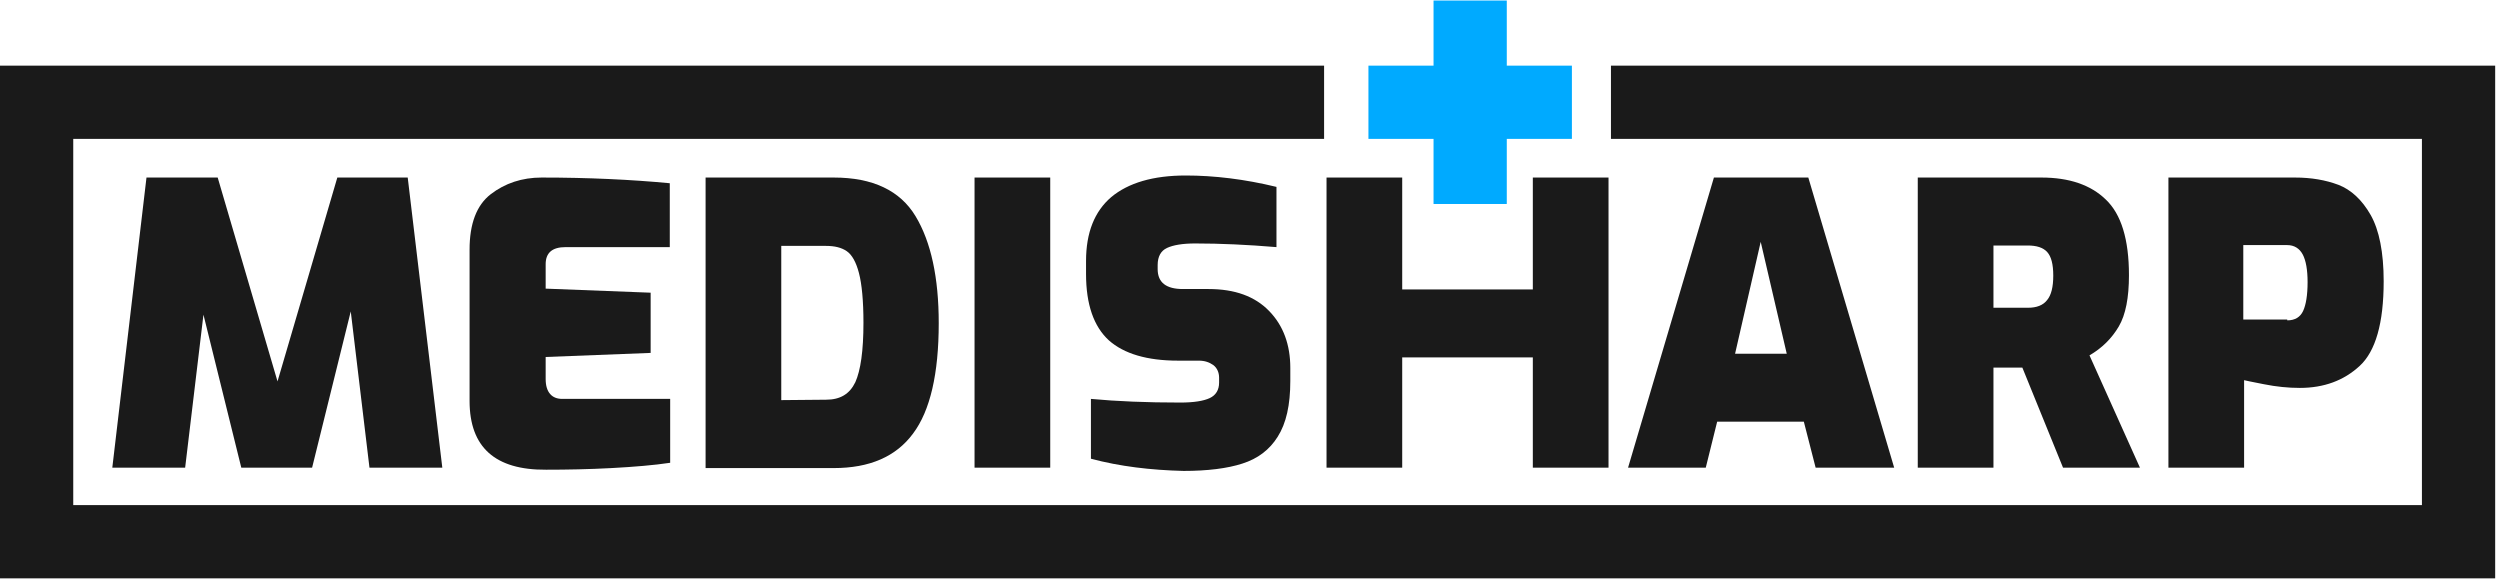
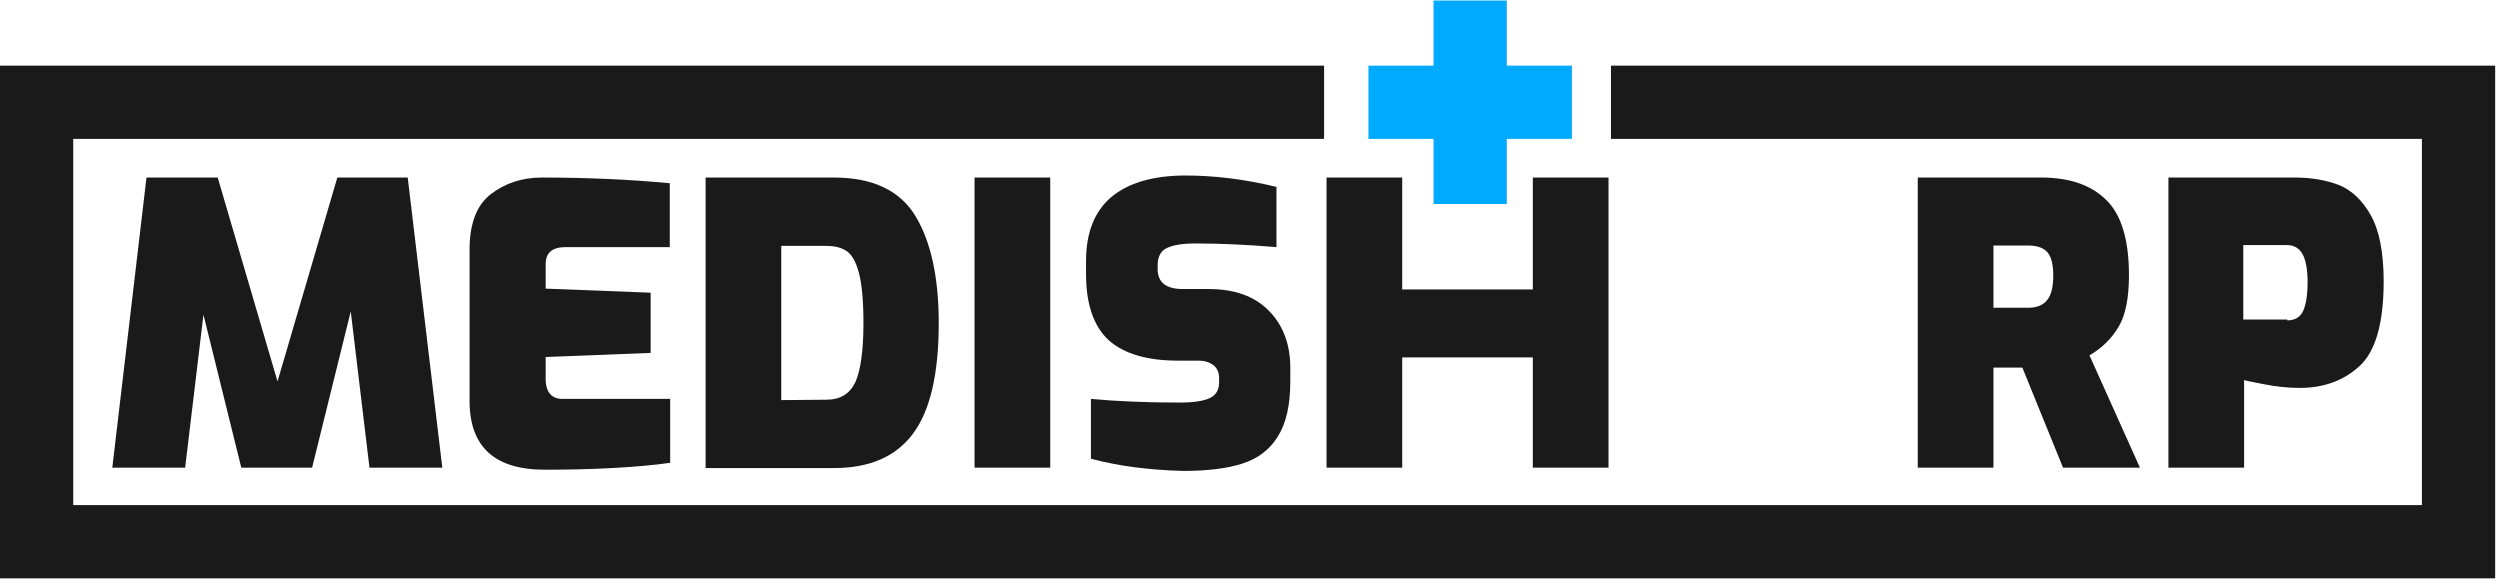
<svg xmlns="http://www.w3.org/2000/svg" width="170" height="40" viewBox="0 0 170 40" fill="none">
  <path d="M106.889 4.464H102.461V0.036H97.481V4.464H93.054V9.444H97.481V13.871H102.461V9.444H106.889V4.464Z" fill="#00AAFF" />
  <path d="M18.871 25.935L14.803 12.073H9.961L7.637 31.801H12.59L13.835 21.398L16.408 31.801H21.223L23.851 21.176L25.124 31.801H30.077L27.725 12.073H22.938L18.871 25.935Z" fill="#1A1A1A" />
  <path d="M38.461 16.804H45.545V12.46C42.916 12.211 40.011 12.073 36.829 12.073C35.501 12.073 34.338 12.46 33.37 13.207C32.401 13.954 31.931 15.227 31.931 16.97V27.264C31.931 30.418 33.674 31.967 37.133 31.94C38.544 31.94 40.038 31.912 41.588 31.829C43.138 31.746 44.466 31.635 45.572 31.469V27.125H38.24C37.88 27.125 37.603 27.015 37.41 26.793C37.216 26.572 37.105 26.24 37.105 25.769V24.275L44.244 23.998V19.903L37.105 19.627V17.966C37.105 17.192 37.548 16.804 38.461 16.804Z" fill="#1A1A1A" />
  <path d="M56.696 12.073H47.98V31.829H56.696C59.13 31.829 60.929 31.054 62.091 29.477C63.253 27.928 63.834 25.41 63.834 21.979C63.834 18.88 63.309 16.445 62.257 14.701C61.206 12.958 59.352 12.073 56.696 12.073ZM58.162 25.991C57.775 26.793 57.138 27.18 56.17 27.18L53.126 27.208V16.721H56.17C56.751 16.721 57.221 16.832 57.581 17.081C57.941 17.33 58.217 17.828 58.411 18.575C58.605 19.322 58.715 20.457 58.715 21.951C58.715 23.86 58.522 25.188 58.162 25.991Z" fill="#1A1A1A" />
  <path d="M71.416 12.073H66.269V31.801H71.416V12.073Z" fill="#1A1A1A" />
  <path d="M82.262 27.07C81.847 27.264 81.183 27.374 80.27 27.374C77.973 27.374 75.954 27.291 74.183 27.125V31.193C76.147 31.718 78.25 31.968 80.491 32.023C82.096 32.023 83.452 31.857 84.476 31.525C85.527 31.193 86.33 30.584 86.883 29.699C87.464 28.785 87.741 27.54 87.741 25.908V25.022C87.741 23.445 87.27 22.145 86.302 21.149C85.334 20.152 83.978 19.654 82.179 19.654H80.436C79.302 19.654 78.721 19.212 78.721 18.299V18.022C78.721 17.441 78.942 17.053 79.357 16.86C79.772 16.666 80.408 16.555 81.266 16.555C82.982 16.555 84.808 16.638 86.8 16.804V12.709C84.642 12.184 82.567 11.934 80.63 11.934C78.416 11.934 76.728 12.433 75.566 13.401C74.432 14.37 73.851 15.808 73.851 17.745V18.631C73.851 20.706 74.376 22.2 75.4 23.141C76.424 24.054 78.001 24.524 80.104 24.524H81.515C81.93 24.524 82.235 24.635 82.511 24.829C82.76 25.022 82.899 25.327 82.899 25.686V26.018C82.899 26.517 82.677 26.876 82.262 27.07Z" fill="#1A1A1A" />
  <path d="M95.35 24.303H104.232V31.801H109.379V12.073H104.232V19.682H95.35V12.073H90.204V31.801H95.35V24.303Z" fill="#1A1A1A" />
-   <path d="M122.661 28.675L123.463 31.801H128.804L122.965 12.073H116.546L110.708 31.801H115.992L116.767 28.675H122.661ZM119.728 16.445L121.499 24.054H117.985L119.728 16.445Z" fill="#1A1A1A" />
  <path d="M144.077 22.2C144.548 21.398 144.769 20.235 144.769 18.713C144.769 16.279 144.243 14.563 143.192 13.567C142.168 12.571 140.701 12.073 138.82 12.073H130.408V31.801H135.555V24.995H137.519L140.286 31.801H145.516L142.085 24.165C142.943 23.666 143.607 23.002 144.077 22.2ZM139.207 20.401C138.931 20.761 138.488 20.927 137.907 20.927H135.555V16.694H137.879C138.488 16.694 138.931 16.832 139.207 17.136C139.484 17.441 139.622 17.966 139.622 18.741C139.622 19.516 139.484 20.069 139.207 20.401Z" fill="#1A1A1A" />
  <path d="M152.599 25.852C152.682 25.88 153.125 25.963 153.955 26.129C154.785 26.295 155.588 26.378 156.39 26.378C158.023 26.378 159.378 25.88 160.457 24.884C161.537 23.888 162.09 21.979 162.09 19.129C162.09 17.164 161.786 15.642 161.205 14.618C160.623 13.595 159.876 12.903 159.019 12.571C158.133 12.239 157.165 12.073 156.058 12.073H147.453V31.801H152.599V25.852ZM152.544 16.666H155.532C156.003 16.666 156.362 16.887 156.584 17.302C156.805 17.717 156.916 18.354 156.916 19.184C156.916 20.069 156.805 20.733 156.611 21.148C156.418 21.564 156.058 21.785 155.532 21.785V21.73H152.544V16.666Z" fill="#1A1A1A" />
  <path d="M109.545 9.444H164.691V34.347H4.981V9.444H90.038V4.464H0V39.328H169.672V4.464H109.545V9.444Z" fill="#1A1A1A" />
</svg>